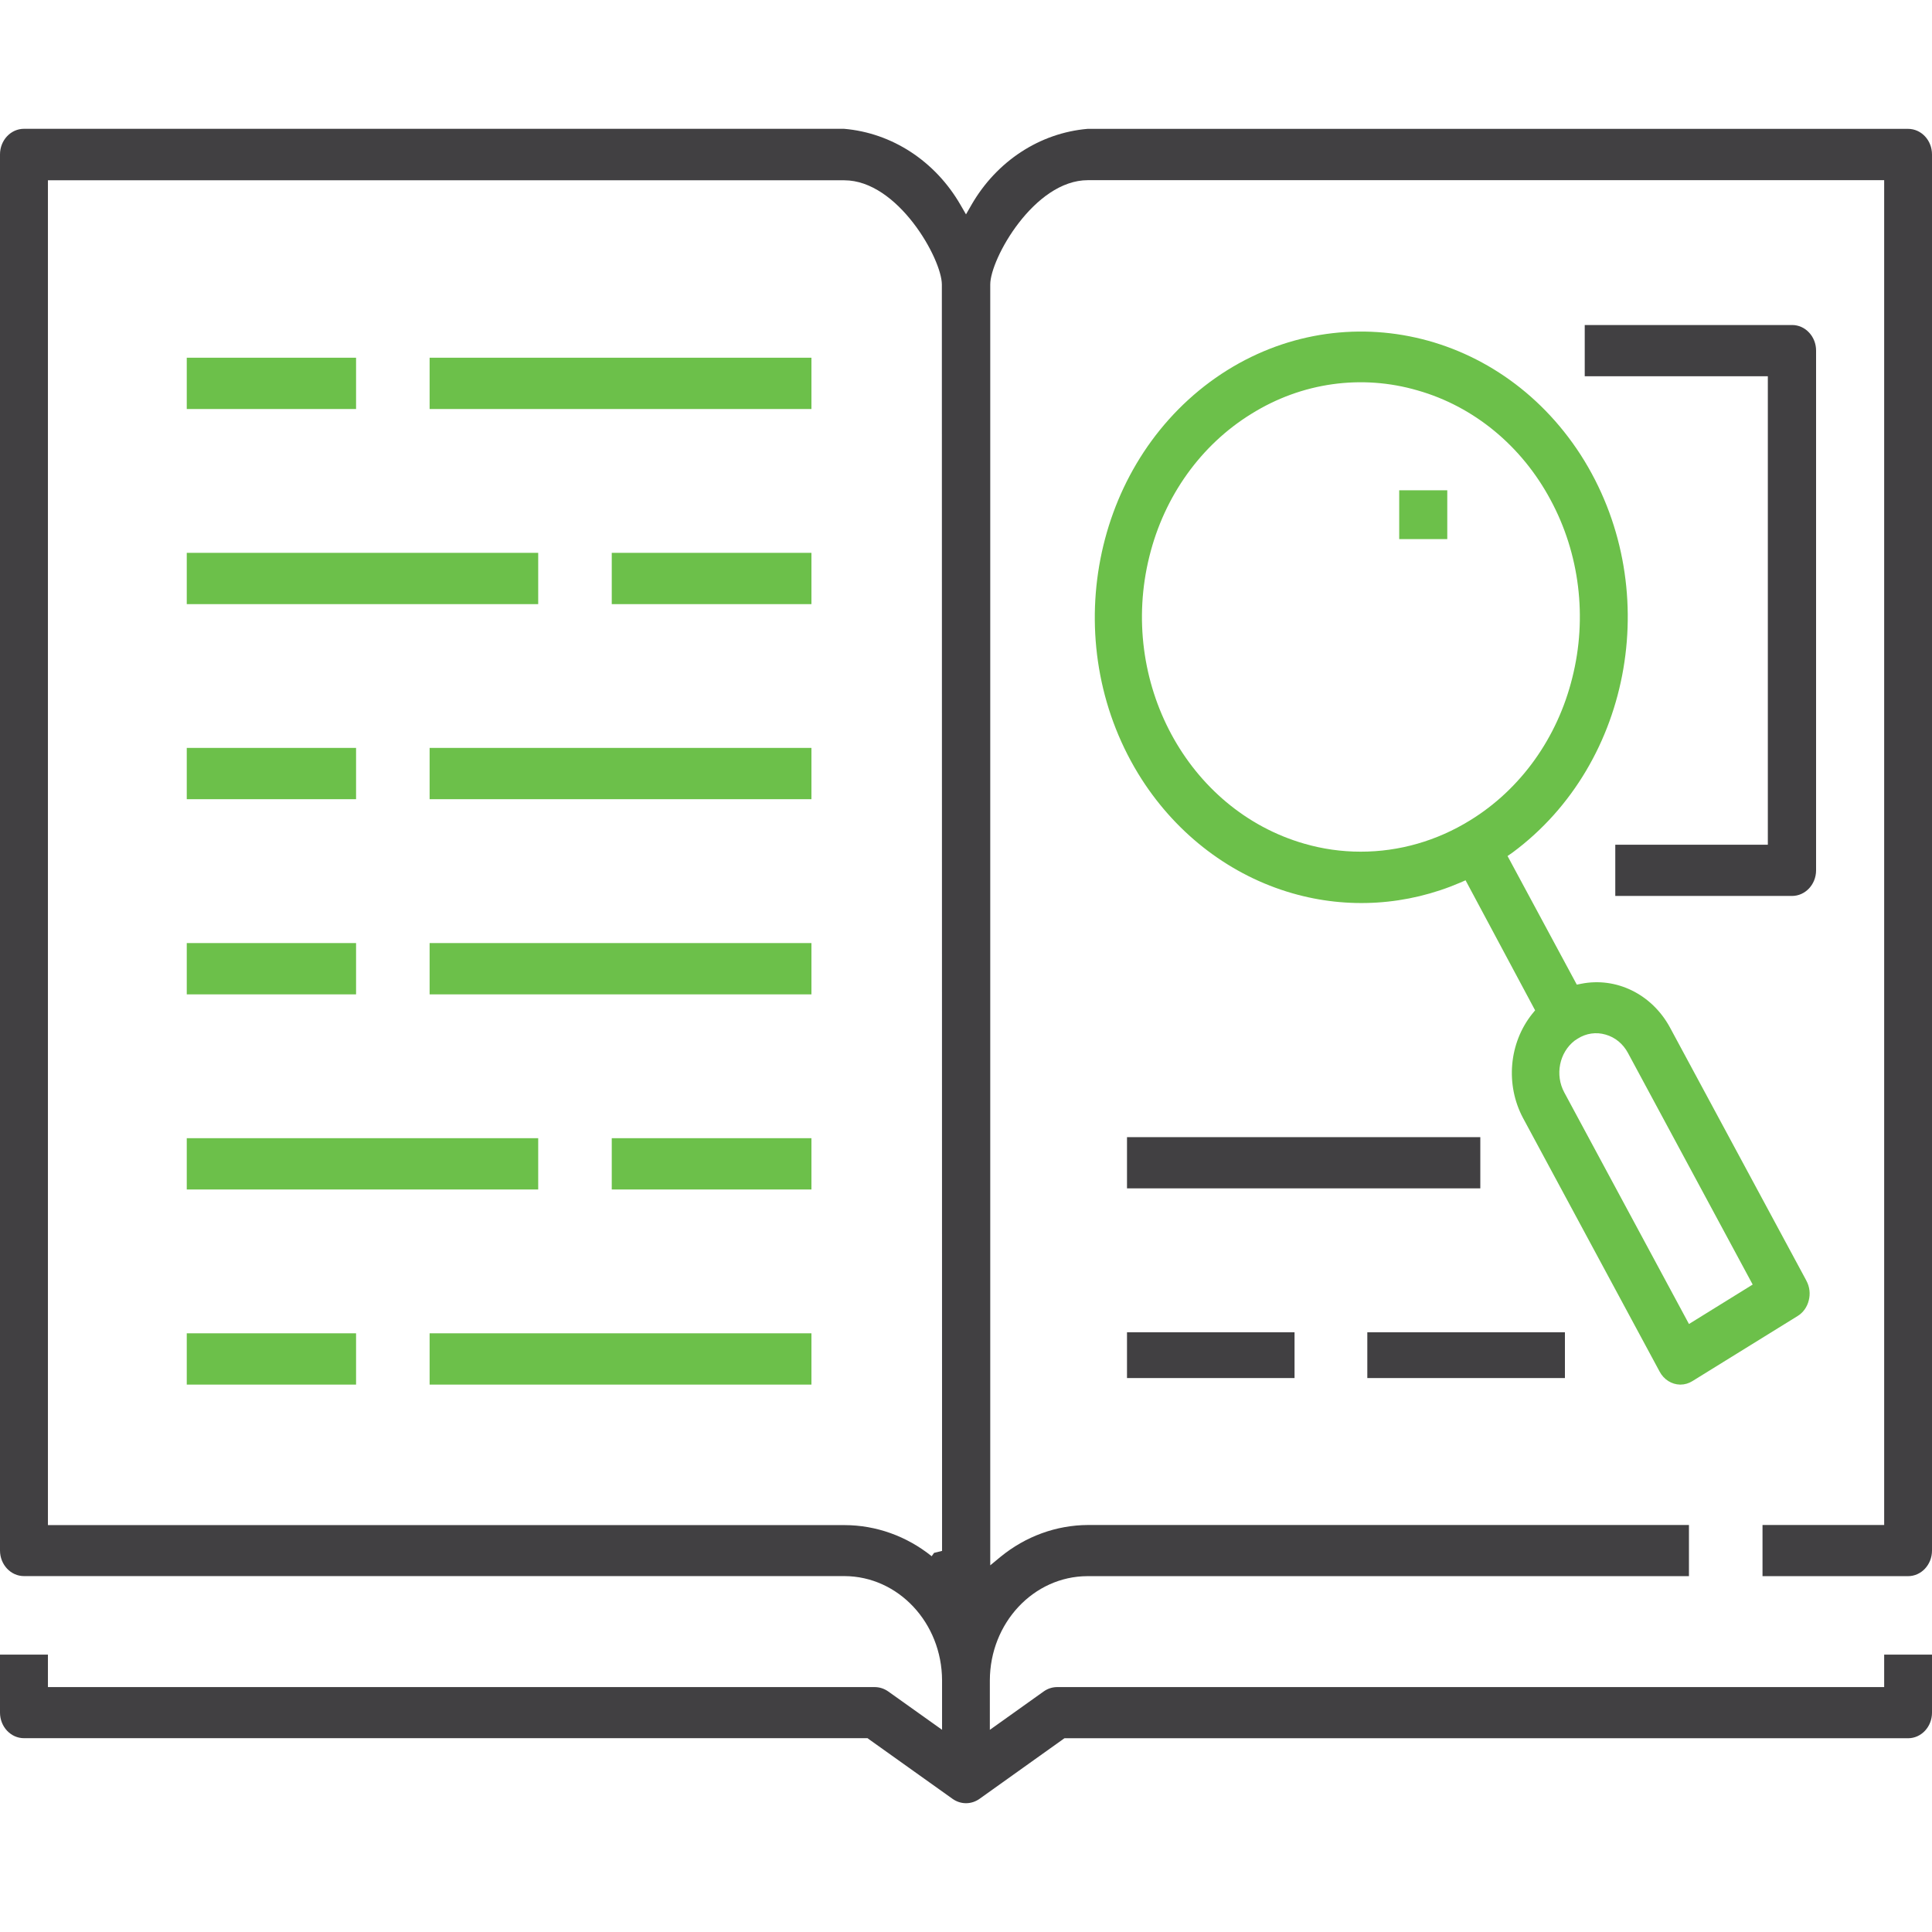
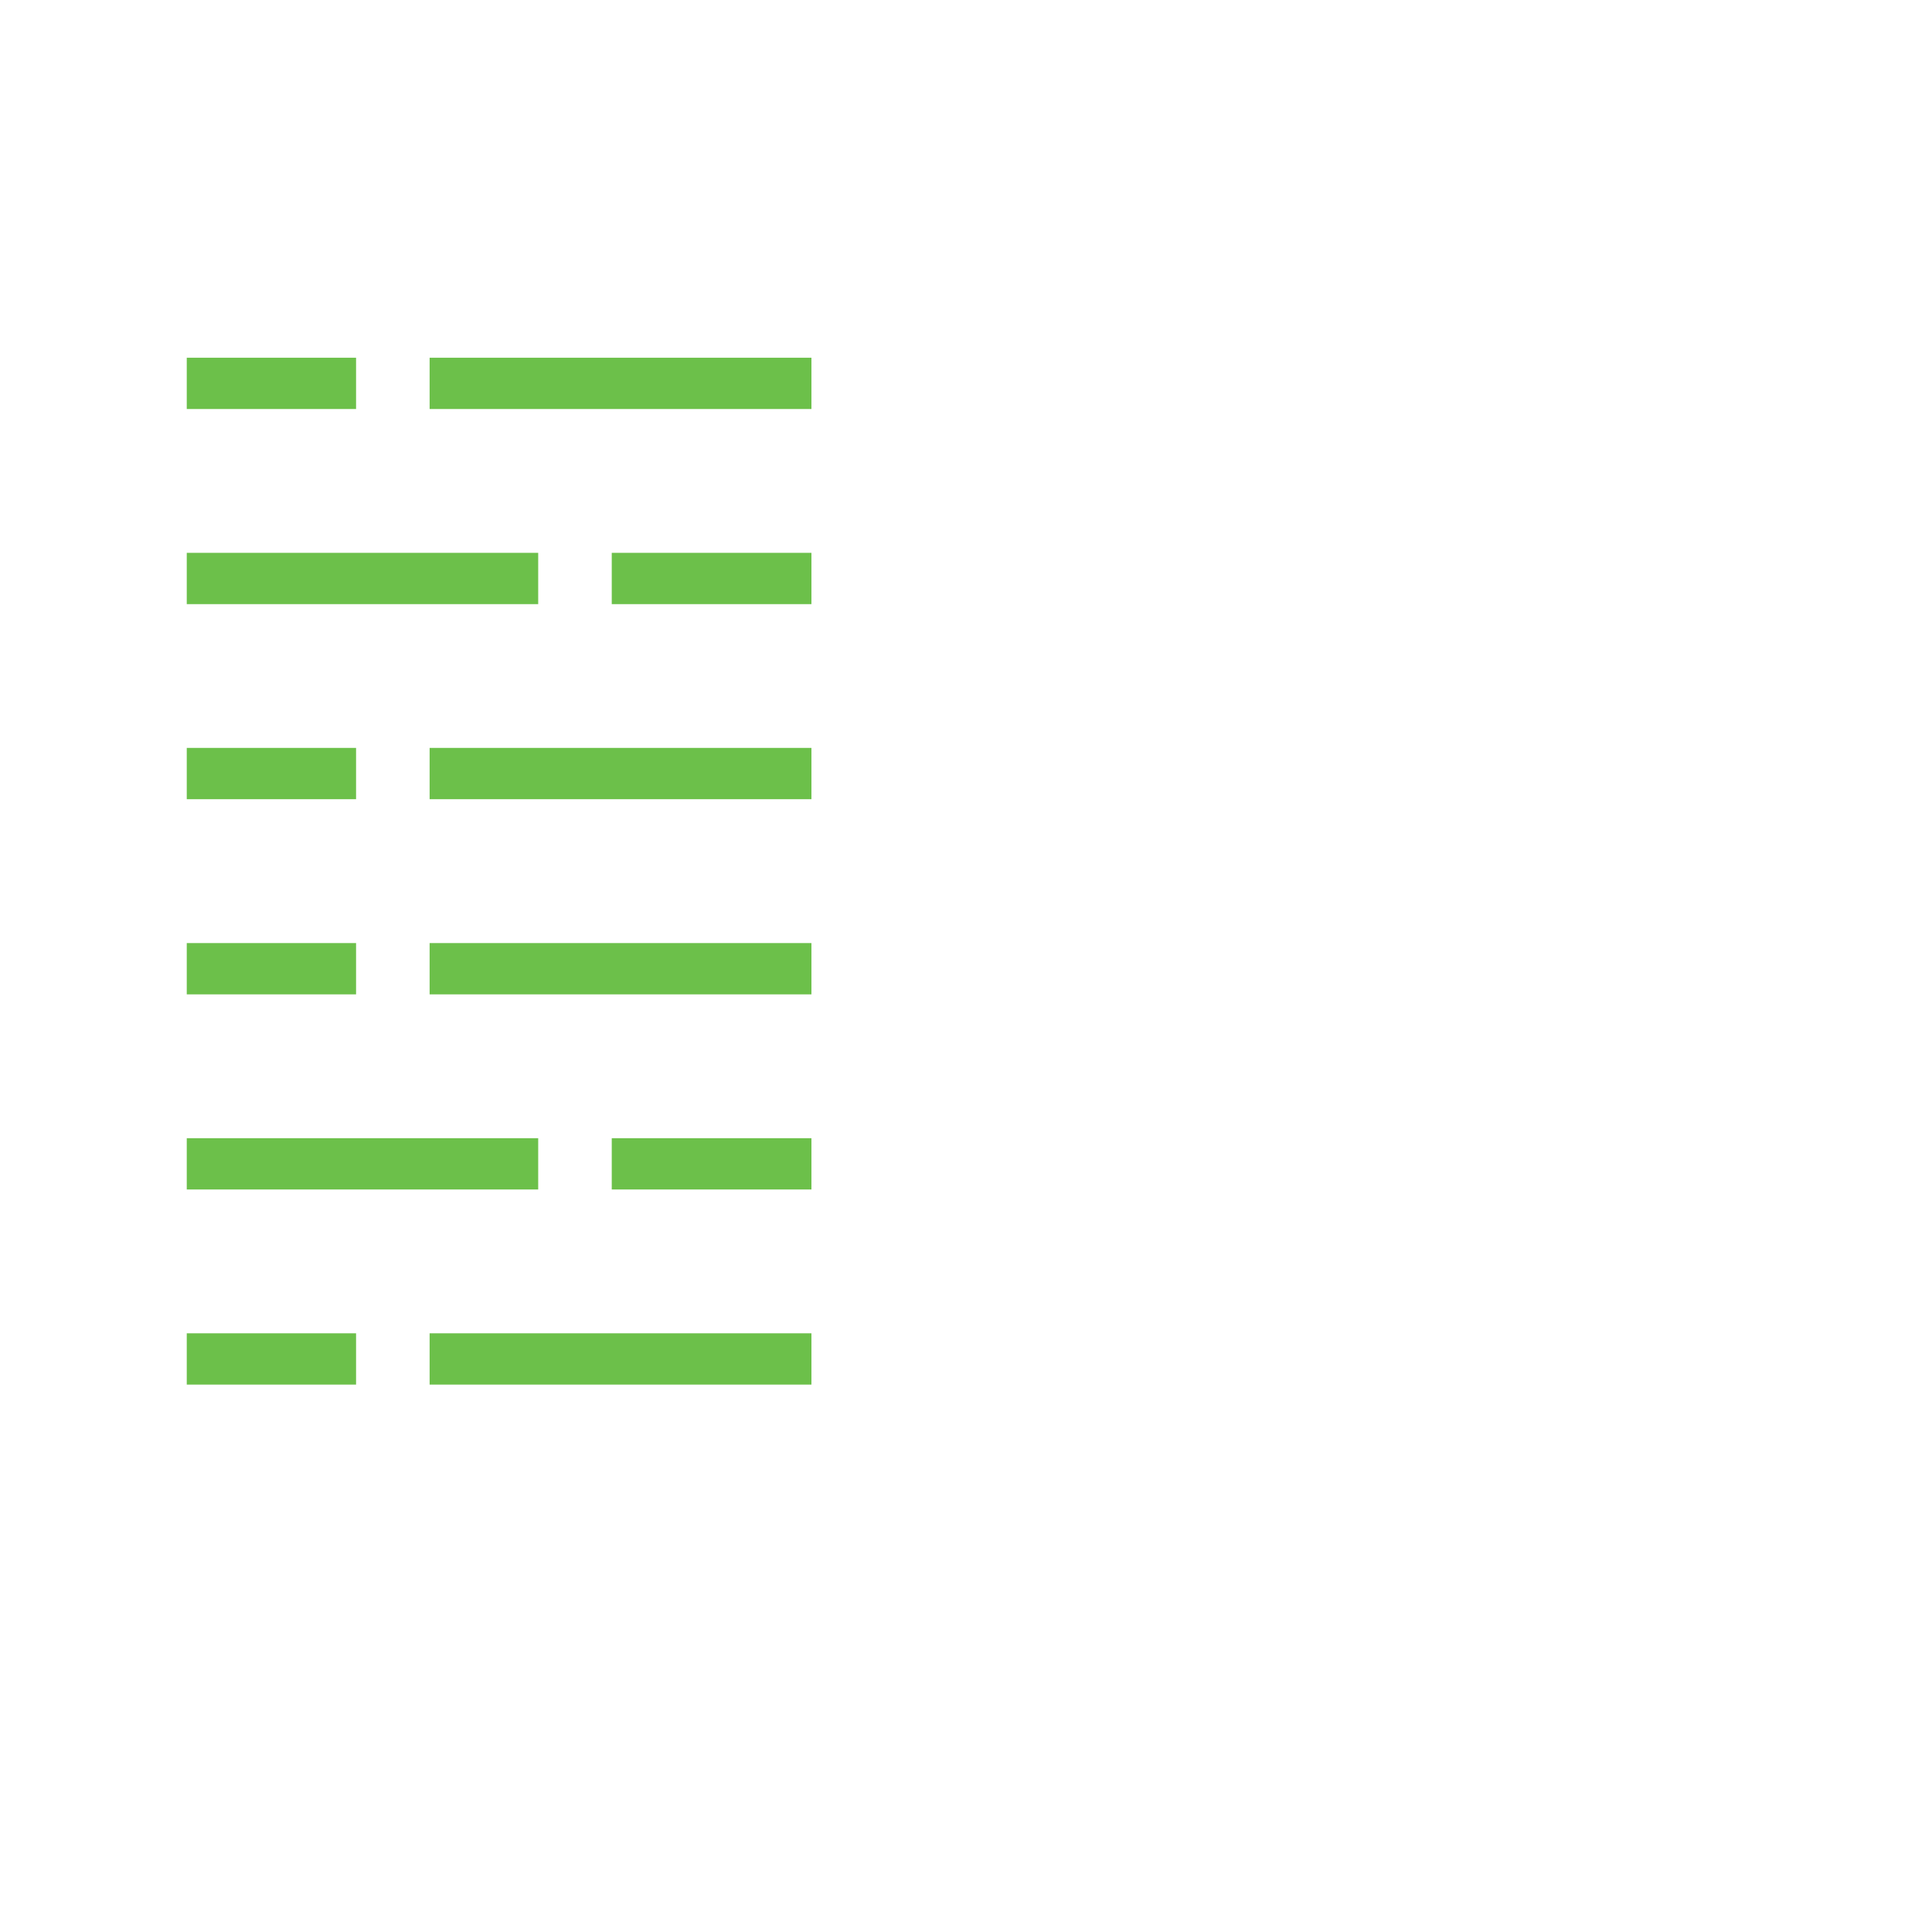
<svg xmlns="http://www.w3.org/2000/svg" width="300px" height="300px" viewBox="0 0 300 300" version="1.1">
  <title>icon / privacy / dataguidance</title>
  <g id="icon-/-privacy-/-dataguidance" stroke="none" stroke-width="1" fill="none" fill-rule="evenodd">
    <g id="dataguidance-research-icon" transform="translate(0, 20)" fill-rule="nonzero">
      <g id="Group" transform="translate(29, 35.547)" fill="#6CC04A">
        <path d="M0,-2.69784195e-14 L26.29,-2.69784195e-14 L26.29,7.965 L0,7.965 L0,-2.69784195e-14 Z M37.71,-2.69784195e-14 L97,-2.69784195e-14 L97,7.965 L37.71,7.965 L37.71,-2.69784195e-14 Z M65.992,30.298 L97,30.298 L97,38.263 L65.992,38.263 L65.992,30.298 Z M0,30.298 L54.572,30.298 L54.572,38.263 L0,38.263 L0,30.298 Z M0,60.587 L26.29,60.587 L26.29,68.552 L0,68.552 L0,60.587 Z M37.71,60.587 L97,60.587 L97,68.552 L37.71,68.552 L37.71,60.587 Z M0,90.893 L26.29,90.893 L26.29,98.858 L0,98.858 L0,90.893 Z M37.71,90.893 L97,90.893 L97,98.858 L37.71,98.858 L37.71,90.893 Z M65.992,121.191 L97,121.191 L97,129.155 L65.992,129.155 L65.992,121.191 Z M0,121.191 L54.572,121.191 L54.572,129.155 L0,129.155 L0,121.191 Z M0,151.488 L26.29,151.488 L26.29,159.453 L0,159.453 L0,151.488 Z M37.71,151.488 L97,151.488 L97,159.453 L37.71,159.453 L37.71,151.488 Z" id="Shape" />
      </g>
-       <path d="M175,186.875 L201.016,186.875 L201.016,193.984 L175,193.984 L175,186.875 Z M212.316,186.875 L243,186.875 L243,193.984 L212.316,193.984 L212.316,186.875 Z" id="Shape" fill="#414042" />
-       <path d="M260.876,195 L260.94,195 C261.59,195 262.228,194.813 262.789,194.462 L279.131,184.353 C279.988,183.829 280.612,182.957 280.861,181.934 C281.129,180.92 281.006,179.833 280.518,178.918 L280.383,178.653 L259.29,139.507 C256.49,134.376 250.991,131.677 245.539,132.756 L244.845,132.893 L234.091,112.923 L234.889,112.367 C253.681,98.429 258.406,70.817 245.451,50.637 C232.449,30.497 206.696,25.433 187.872,39.314 C169.082,53.249 164.354,80.856 177.302,101.036 C182.892,109.715 191.179,115.978 200.682,118.708 C209.318,121.196 218.474,120.611 226.773,117.042 L227.571,116.691 L238.372,136.884 L237.91,137.448 C234.308,141.972 233.741,148.432 236.491,153.598 L257.711,192.992 C258.363,194.212 259.565,194.975 260.876,195 L260.876,195 Z M228.296,107.368 C223.123,110.573 217.252,112.256 211.277,112.248 C208.315,112.249 205.366,111.83 202.508,111 C184.391,105.771 173.642,85.808 178.481,66.377 C180.794,57.029 186.501,49.062 194.329,44.253 C202.126,39.395 211.414,38.088 220.117,40.622 C228.834,43.1 236.264,49.21 240.756,57.592 C245.284,65.955 246.503,75.912 244.144,85.245 C241.829,94.592 236.123,102.559 228.296,107.368 L228.296,107.368 Z M244.494,141.601 L244.989,141.276 C246.293,140.446 247.855,140.221 249.317,140.652 C250.784,141.061 252.034,142.087 252.785,143.498 L252.928,143.763 L272.156,179.465 L262.263,185.592 L242.9,149.633 C241.435,146.913 242.123,143.446 244.494,141.601 L244.494,141.601 Z" id="Shape" fill="#6CC04A" />
-       <polygon id="Path" fill="#6CC04A" points="217.268 56.132 224.732 56.132 224.732 63.712 217.268 63.712" />
-       <path d="M175,156.575 L229.862,156.575 L229.862,164.531 L175,164.531 L175,156.575 Z M250.82,111.166 L250.82,119.122 L278.259,119.122 C280.316,119.122 281.987,117.354 282,115.165 L282,34.451 C282.005,33.396 281.612,32.382 280.91,31.637 C280.215,30.886 279.265,30.464 278.275,30.469 L246.077,30.469 L246.077,38.425 L274.509,38.425 L274.509,111.166 L250.82,111.166 Z" id="Shape" fill="#414042" />
-       <path d="M300,3.98 C300,1.79 298.34,0.013 296.29,0.009 L168.875,0.009 C161.447,0.648 154.751,5.033 150.846,11.813 L150,13.288 L149.146,11.813 C145.224,5.014 138.498,0.625 131.046,0 L3.725,0 C1.671,0 0.004,1.777 0,3.972 L0,220.764 C0.004,222.959 1.671,224.736 3.725,224.736 L131.125,224.736 C139.486,224.764 146.256,231.998 146.283,240.93 L146.283,248.601 L137.906,242.635 C137.291,242.206 136.574,241.976 135.84,241.97 L7.443,241.97 L7.443,236.924 L0,236.924 L0,245.942 C0.009,248.134 1.674,249.905 3.725,249.905 L134.715,249.905 L134.963,250.093 L147.934,259.341 C149.191,260.22 150.817,260.22 152.074,259.341 L165.285,249.914 L296.283,249.914 C298.333,249.914 299.996,248.141 300,245.951 L300,236.924 L292.573,236.924 L292.573,241.97 L164.136,241.97 C163.401,241.975 162.682,242.209 162.07,242.643 L153.702,248.61 L153.702,240.939 C153.723,232.005 160.497,224.768 168.859,224.744 L262.259,224.744 L262.259,216.801 L168.923,216.801 C164.018,216.825 159.256,218.561 155.361,221.744 L153.765,223.065 L153.765,24.172 C153.765,20.2 160.586,7.978 168.923,7.978 L292.573,7.978 L292.573,216.801 L273.682,216.801 L273.682,224.744 L296.283,224.744 C298.333,224.744 299.996,222.971 300,220.781 L300,3.98 Z M146.283,220.824 L145.038,221.13 L144.671,221.65 C140.771,218.521 136.027,216.826 131.149,216.818 L7.443,216.818 L7.443,7.995 L131.093,7.995 C139.43,7.995 146.251,20.217 146.251,24.189 L146.283,220.824 Z" id="Shape" fill="#414042" />
    </g>
  </g>
</svg>